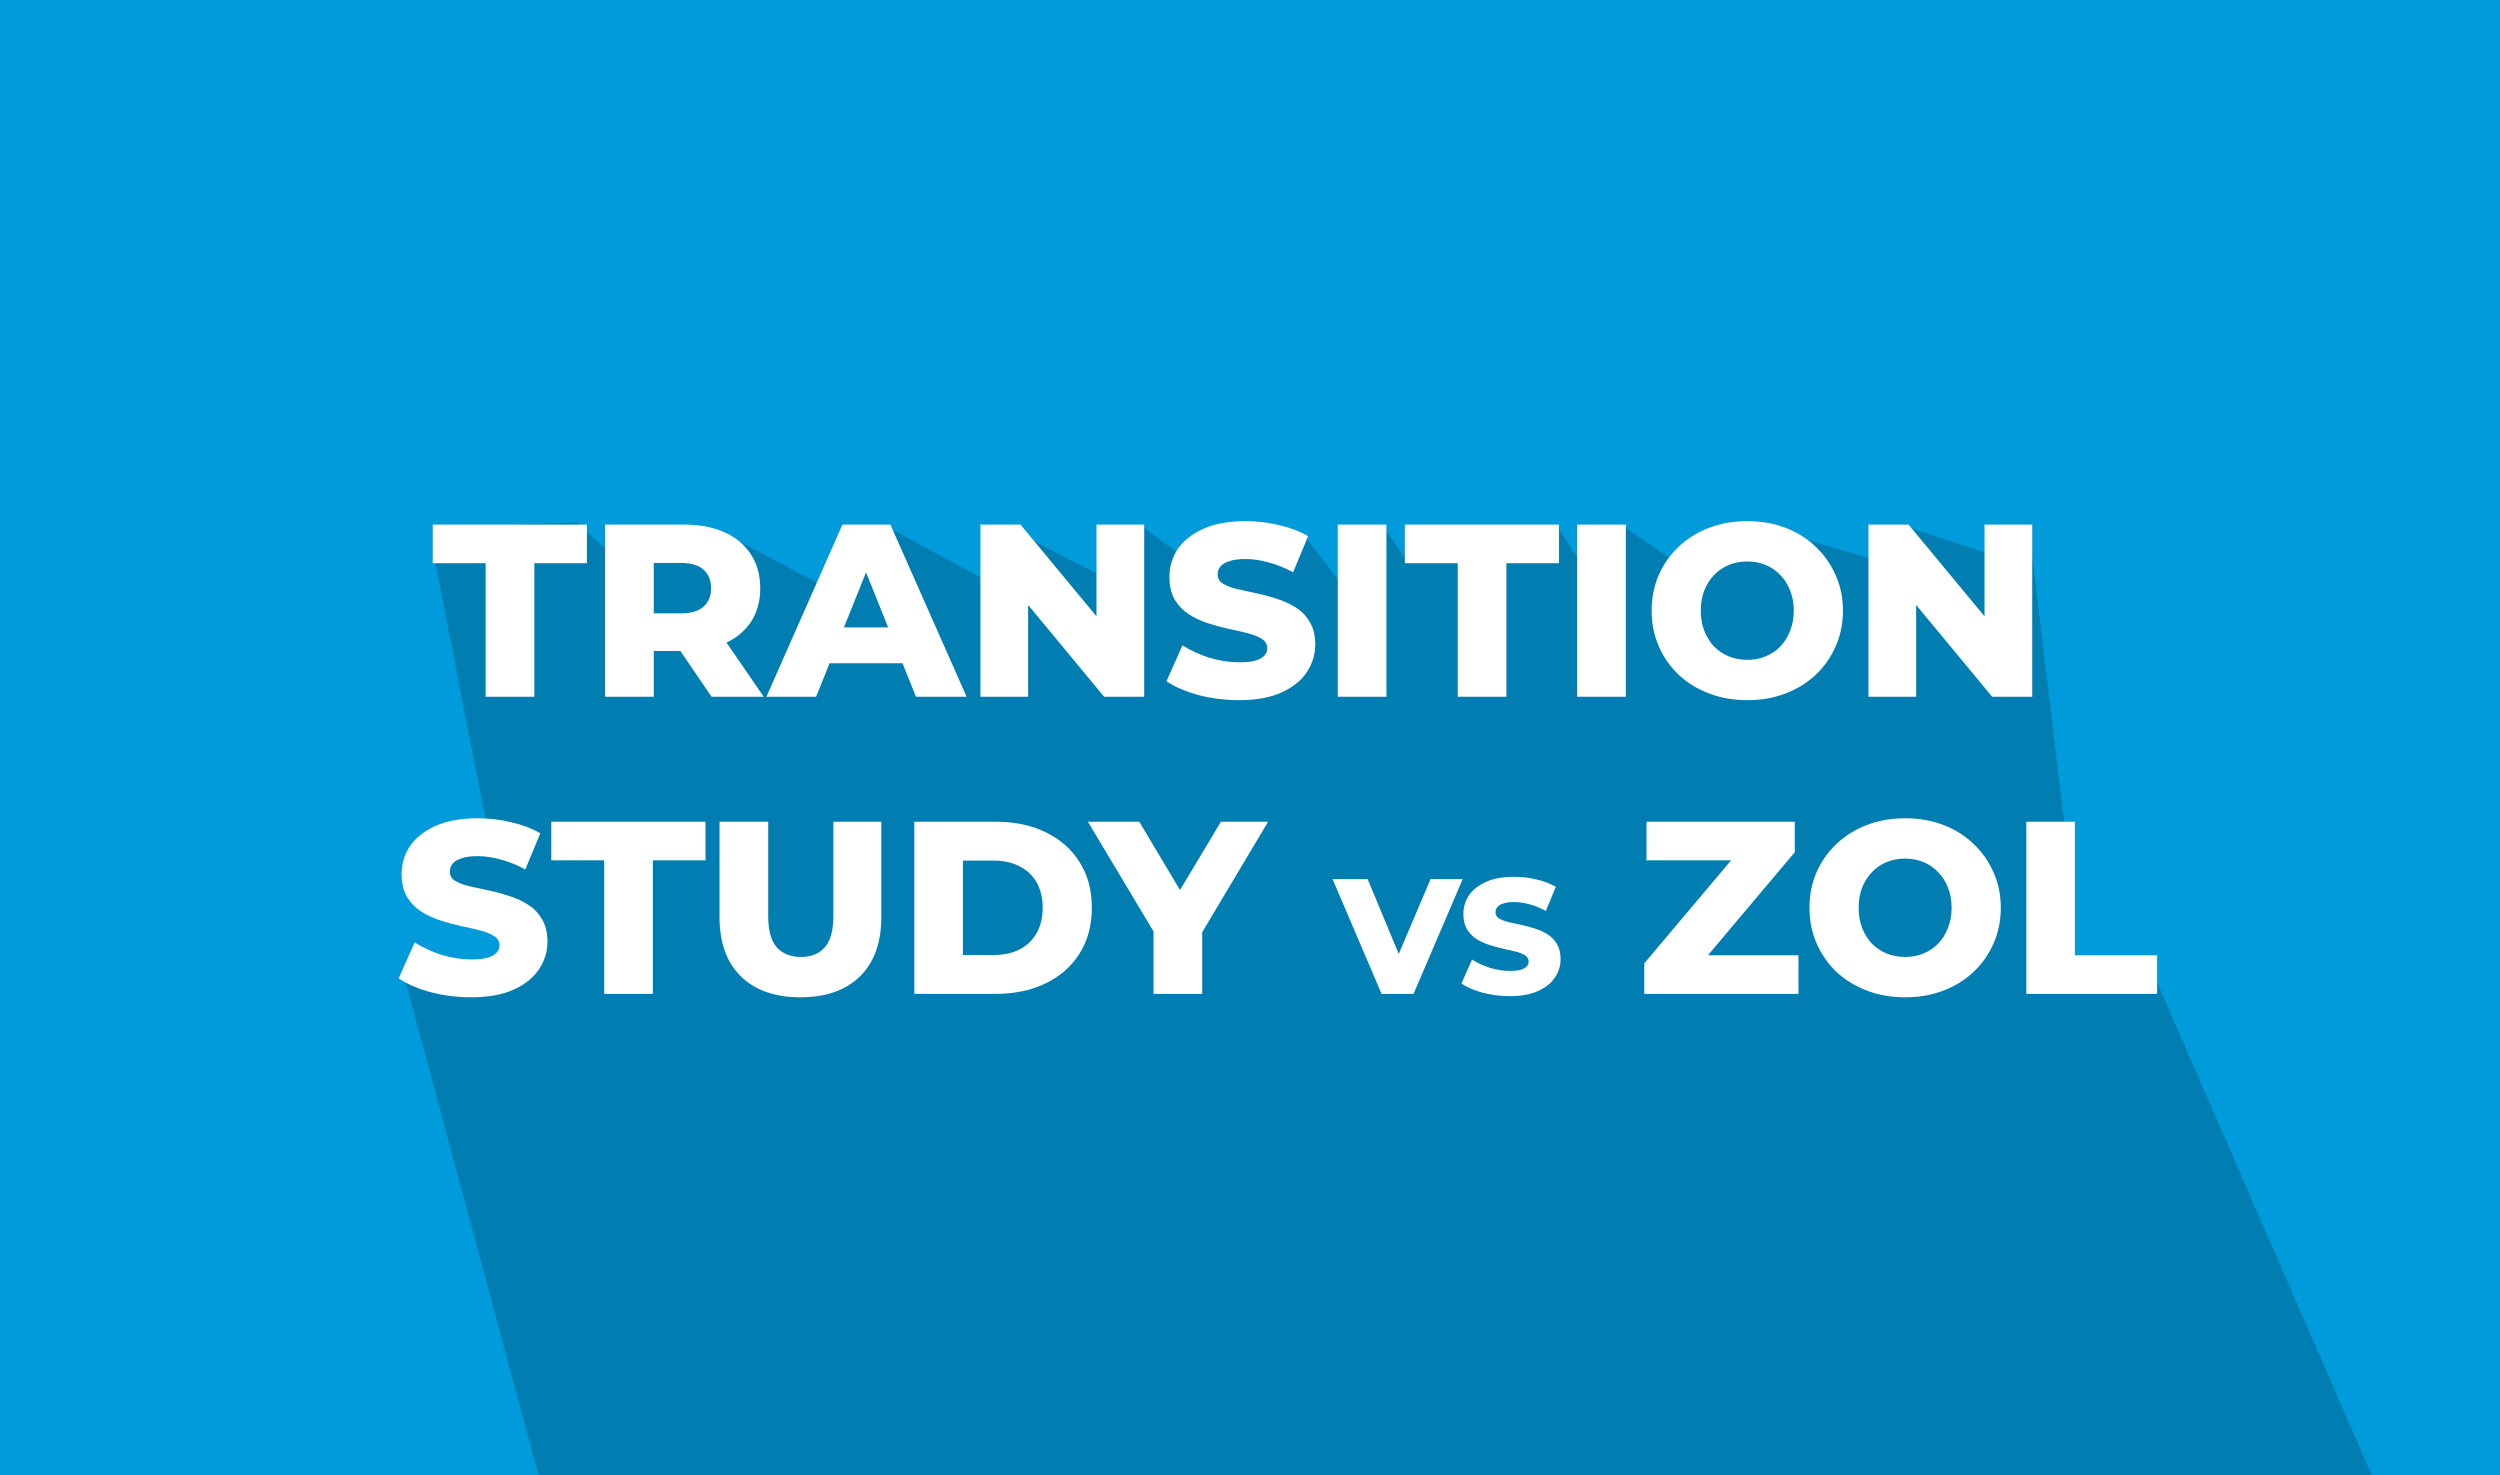
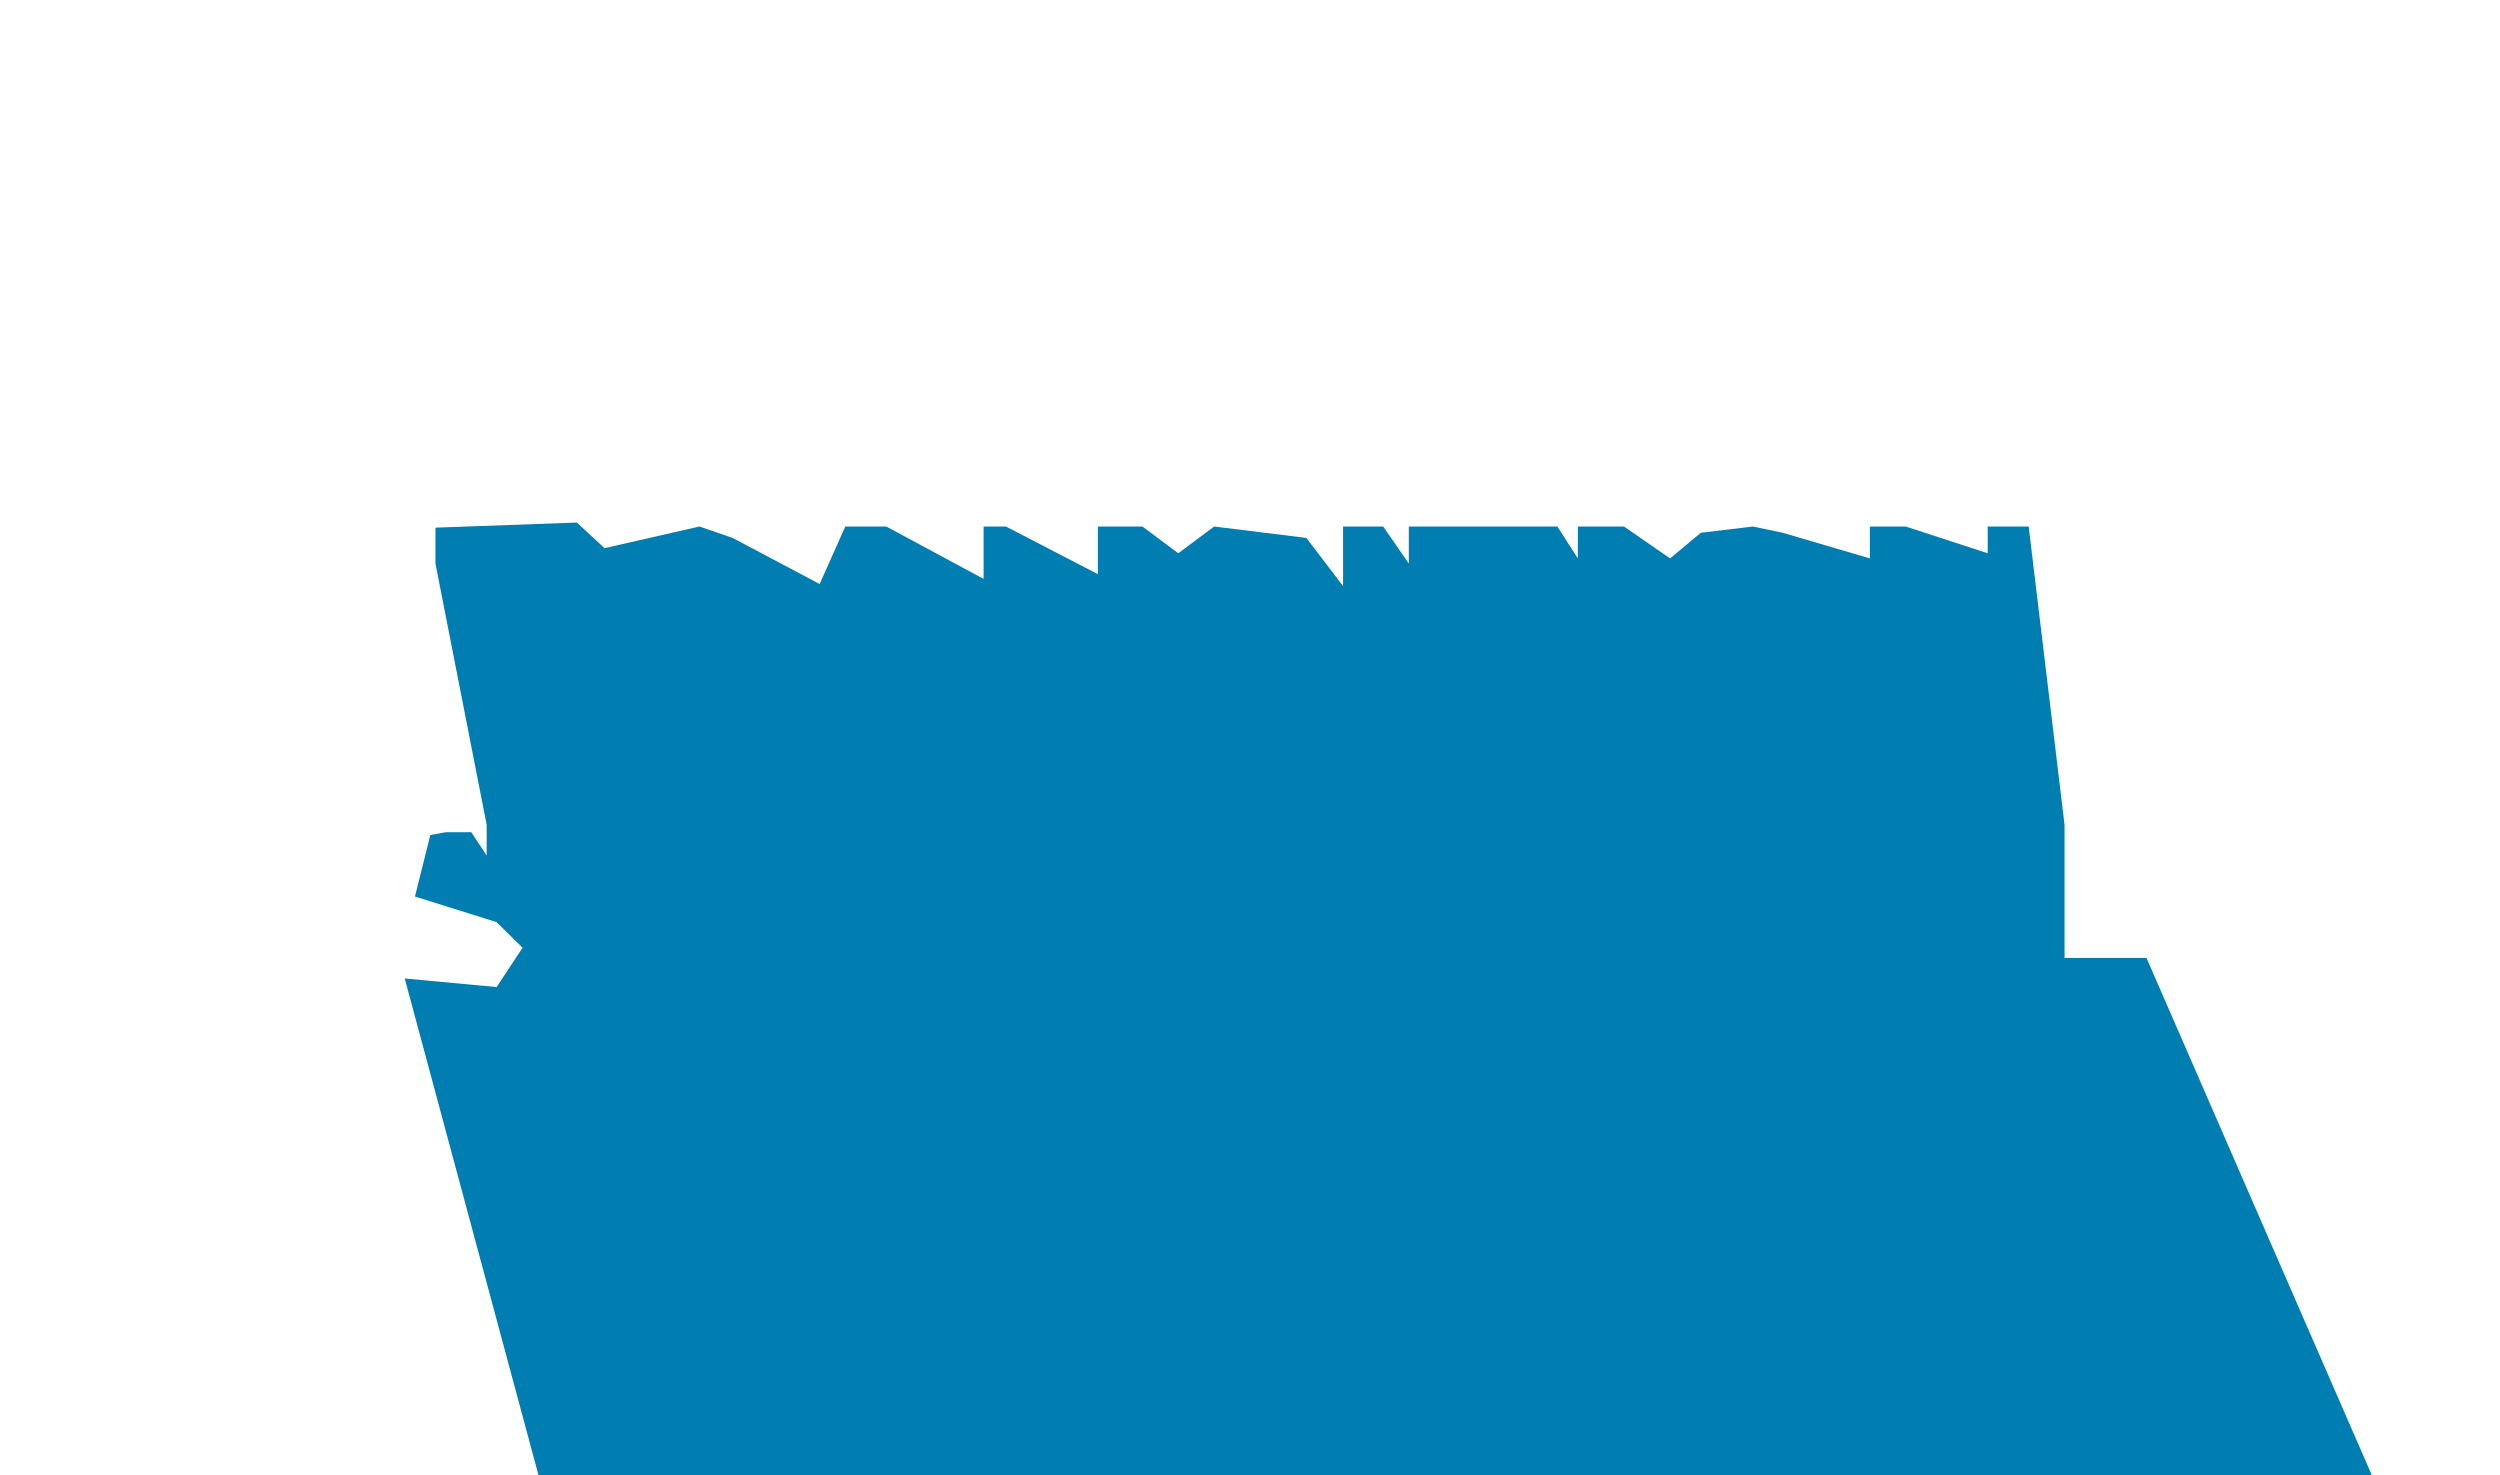
<svg xmlns="http://www.w3.org/2000/svg" width="244" height="144" viewBox="0 0 244 144" fill="none">
-   <rect width="244" height="144" fill="#009BDB" />
  <path d="M52.563 144L39.5 95.5L48.469 96.338L51 92.5L48.469 90L40.5 87.5L42 81.5L43.5 81.225H45.999L47.499 83.5V80.5L42.499 55V51.5L56.303 51L58.999 53.5L68.267 51.388L71.499 52.5L79.999 57L82.499 51.388H86.499L95.999 56.5V51.388L98.179 51.388L107.153 56.038V51.388H111.499L114.999 54L118.499 51.388L127.499 52.5L131.082 57.2V51.388H134.999L137.499 55V51.388H151.999L153.999 54.5V51.388H158.499L162.999 54.5L165.999 52L171.089 51.388L173.999 52L182.499 54.5V51.388H185.999L193.999 54V51.388H197.999L201.5 80.5V93.5H209.5L231.5 144H52.563Z" fill="#007EB2" />
-   <path d="M47.398 68V54.968H42.238V51.2H57.286V54.968H52.15V68H47.398ZM59.056 68V51.2H66.736C68.272 51.2 69.592 51.448 70.696 51.944C71.816 52.44 72.68 53.16 73.288 54.104C73.896 55.032 74.2 56.136 74.2 57.416C74.2 58.68 73.896 59.776 73.288 60.704C72.68 61.616 71.816 62.32 70.696 62.816C69.592 63.296 68.272 63.536 66.736 63.536H61.696L63.808 61.544V68H59.056ZM69.448 68L65.272 61.88H70.336L74.536 68H69.448ZM63.808 62.048L61.696 59.864H66.448C67.44 59.864 68.176 59.648 68.656 59.216C69.152 58.784 69.4 58.184 69.4 57.416C69.4 56.632 69.152 56.024 68.656 55.592C68.176 55.16 67.44 54.944 66.448 54.944H61.696L63.808 52.76V62.048ZM74.806 68L82.222 51.2H86.902L94.342 68H89.398L83.59 53.528H85.462L79.654 68H74.806ZM78.862 64.736L80.086 61.232H88.294L89.518 64.736H78.862ZM95.689 68V51.2H99.601L108.865 62.384H107.017V51.2H111.673V68H107.761L98.497 56.816H100.345V68H95.689ZM120.929 68.336C119.553 68.336 118.225 68.168 116.945 67.832C115.681 67.48 114.649 67.032 113.849 66.488L115.409 62.984C116.161 63.464 117.025 63.864 118.001 64.184C118.993 64.488 119.977 64.64 120.953 64.64C121.609 64.64 122.137 64.584 122.537 64.472C122.937 64.344 123.225 64.184 123.401 63.992C123.593 63.784 123.689 63.544 123.689 63.272C123.689 62.888 123.513 62.584 123.161 62.36C122.809 62.136 122.353 61.952 121.793 61.808C121.233 61.664 120.609 61.52 119.921 61.376C119.249 61.232 118.569 61.048 117.881 60.824C117.209 60.6 116.593 60.312 116.033 59.96C115.473 59.592 115.017 59.12 114.665 58.544C114.313 57.952 114.137 57.208 114.137 56.312C114.137 55.304 114.409 54.392 114.953 53.576C115.513 52.76 116.345 52.104 117.449 51.608C118.553 51.112 119.929 50.864 121.577 50.864C122.681 50.864 123.761 50.992 124.817 51.248C125.889 51.488 126.841 51.848 127.673 52.328L126.209 55.856C125.409 55.424 124.617 55.104 123.833 54.896C123.049 54.672 122.289 54.56 121.553 54.56C120.897 54.56 120.369 54.632 119.969 54.776C119.569 54.904 119.281 55.08 119.105 55.304C118.929 55.528 118.841 55.784 118.841 56.072C118.841 56.44 119.009 56.736 119.345 56.96C119.697 57.168 120.153 57.344 120.713 57.488C121.289 57.616 121.913 57.752 122.585 57.896C123.273 58.04 123.953 58.224 124.625 58.448C125.313 58.656 125.937 58.944 126.497 59.312C127.057 59.664 127.505 60.136 127.841 60.728C128.193 61.304 128.369 62.032 128.369 62.912C128.369 63.888 128.089 64.792 127.529 65.624C126.985 66.44 126.161 67.096 125.057 67.592C123.969 68.088 122.593 68.336 120.929 68.336ZM130.564 68V51.2H135.316V68H130.564ZM142.273 68V54.968H137.113V51.2H152.161V54.968H147.025V68H142.273ZM153.931 68V51.2H158.683V68H153.931ZM170.536 68.336C169.192 68.336 167.952 68.12 166.816 67.688C165.68 67.256 164.688 66.648 163.84 65.864C163.008 65.064 162.36 64.136 161.896 63.08C161.432 62.024 161.2 60.864 161.2 59.6C161.2 58.336 161.432 57.176 161.896 56.12C162.36 55.064 163.008 54.144 163.84 53.36C164.688 52.56 165.68 51.944 166.816 51.512C167.952 51.08 169.192 50.864 170.536 50.864C171.896 50.864 173.136 51.08 174.256 51.512C175.392 51.944 176.376 52.56 177.208 53.36C178.04 54.144 178.688 55.064 179.152 56.12C179.632 57.176 179.872 58.336 179.872 59.6C179.872 60.864 179.632 62.032 179.152 63.104C178.688 64.16 178.04 65.08 177.208 65.864C176.376 66.648 175.392 67.256 174.256 67.688C173.136 68.12 171.896 68.336 170.536 68.336ZM170.536 64.4C171.176 64.4 171.768 64.288 172.312 64.064C172.872 63.84 173.352 63.52 173.752 63.104C174.168 62.672 174.488 62.16 174.712 61.568C174.952 60.976 175.072 60.32 175.072 59.6C175.072 58.864 174.952 58.208 174.712 57.632C174.488 57.04 174.168 56.536 173.752 56.12C173.352 55.688 172.872 55.36 172.312 55.136C171.768 54.912 171.176 54.8 170.536 54.8C169.896 54.8 169.296 54.912 168.736 55.136C168.192 55.36 167.712 55.688 167.296 56.12C166.896 56.536 166.576 57.04 166.336 57.632C166.112 58.208 166 58.864 166 59.6C166 60.32 166.112 60.976 166.336 61.568C166.576 62.16 166.896 62.672 167.296 63.104C167.712 63.52 168.192 63.84 168.736 64.064C169.296 64.288 169.896 64.4 170.536 64.4ZM182.361 68V51.2H186.273L195.537 62.384H193.689V51.2H198.345V68H194.433L185.169 56.816H187.017V68H182.361ZM45.991 97.336C44.615 97.336 43.287 97.168 42.007 96.832C40.743 96.48 39.711 96.032 38.911 95.488L40.471 91.984C41.223 92.464 42.087 92.864 43.063 93.184C44.055 93.488 45.039 93.64 46.015 93.64C46.671 93.64 47.199 93.584 47.599 93.472C47.999 93.344 48.287 93.184 48.463 92.992C48.655 92.784 48.751 92.544 48.751 92.272C48.751 91.888 48.575 91.584 48.223 91.36C47.871 91.136 47.415 90.952 46.855 90.808C46.295 90.664 45.671 90.52 44.983 90.376C44.311 90.232 43.631 90.048 42.943 89.824C42.271 89.6 41.655 89.312 41.095 88.96C40.535 88.592 40.079 88.12 39.727 87.544C39.375 86.952 39.199 86.208 39.199 85.312C39.199 84.304 39.471 83.392 40.015 82.576C40.575 81.76 41.407 81.104 42.511 80.608C43.615 80.112 44.991 79.864 46.639 79.864C47.743 79.864 48.823 79.992 49.879 80.248C50.951 80.488 51.903 80.848 52.735 81.328L51.271 84.856C50.471 84.424 49.679 84.104 48.895 83.896C48.111 83.672 47.351 83.56 46.615 83.56C45.959 83.56 45.431 83.632 45.031 83.776C44.631 83.904 44.343 84.08 44.167 84.304C43.991 84.528 43.903 84.784 43.903 85.072C43.903 85.44 44.071 85.736 44.407 85.96C44.759 86.168 45.215 86.344 45.775 86.488C46.351 86.616 46.975 86.752 47.647 86.896C48.335 87.04 49.015 87.224 49.687 87.448C50.375 87.656 50.999 87.944 51.559 88.312C52.119 88.664 52.567 89.136 52.903 89.728C53.255 90.304 53.431 91.032 53.431 91.912C53.431 92.888 53.151 93.792 52.591 94.624C52.047 95.44 51.223 96.096 50.119 96.592C49.031 97.088 47.655 97.336 45.991 97.336ZM58.968 97V83.968H53.808V80.2H68.856V83.968H63.72V97H58.968ZM78.121 97.336C75.641 97.336 73.705 96.656 72.313 95.296C70.921 93.936 70.225 92.008 70.225 89.512V80.2H74.977V89.368C74.977 90.808 75.257 91.84 75.817 92.464C76.393 93.088 77.177 93.4 78.169 93.4C79.161 93.4 79.937 93.088 80.497 92.464C81.057 91.84 81.337 90.808 81.337 89.368V80.2H86.017V89.512C86.017 92.008 85.321 93.936 83.929 95.296C82.537 96.656 80.601 97.336 78.121 97.336ZM89.236 97V80.2H97.18C99.036 80.2 100.668 80.544 102.076 81.232C103.484 81.92 104.58 82.888 105.364 84.136C106.164 85.384 106.564 86.872 106.564 88.6C106.564 90.312 106.164 91.8 105.364 93.064C104.58 94.312 103.484 95.28 102.076 95.968C100.668 96.656 99.036 97 97.18 97H89.236ZM93.988 93.208H96.988C97.948 93.208 98.78 93.032 99.484 92.68C100.204 92.312 100.764 91.784 101.164 91.096C101.564 90.392 101.764 89.56 101.764 88.6C101.764 87.624 101.564 86.792 101.164 86.104C100.764 85.416 100.204 84.896 99.484 84.544C98.78 84.176 97.948 83.992 96.988 83.992H93.988V93.208ZM112.585 97V89.896L113.689 92.752L106.177 80.2H111.193L116.617 89.296H113.713L119.161 80.2H123.769L116.281 92.752L117.337 89.896V97H112.585ZM134.842 97L130.058 85.8H133.482L137.514 95.496H135.498L139.626 85.8H142.762L137.962 97H134.842ZM147.354 97.224C146.437 97.224 145.551 97.112 144.698 96.888C143.855 96.653 143.167 96.355 142.634 95.992L143.674 93.656C144.175 93.976 144.751 94.243 145.402 94.456C146.063 94.659 146.719 94.76 147.37 94.76C147.807 94.76 148.159 94.723 148.426 94.648C148.693 94.563 148.885 94.456 149.002 94.328C149.13 94.189 149.194 94.029 149.194 93.848C149.194 93.592 149.077 93.389 148.842 93.24C148.607 93.091 148.303 92.968 147.93 92.872C147.557 92.776 147.141 92.68 146.682 92.584C146.234 92.488 145.781 92.365 145.322 92.216C144.874 92.067 144.463 91.875 144.09 91.64C143.717 91.395 143.413 91.08 143.178 90.696C142.943 90.301 142.826 89.805 142.826 89.208C142.826 88.536 143.007 87.928 143.37 87.384C143.743 86.84 144.298 86.403 145.034 86.072C145.77 85.741 146.687 85.576 147.786 85.576C148.522 85.576 149.242 85.661 149.946 85.832C150.661 85.992 151.295 86.232 151.85 86.552L150.874 88.904C150.341 88.616 149.813 88.403 149.29 88.264C148.767 88.115 148.261 88.04 147.77 88.04C147.333 88.04 146.981 88.088 146.714 88.184C146.447 88.269 146.255 88.387 146.138 88.536C146.021 88.685 145.962 88.856 145.962 89.048C145.962 89.293 146.074 89.491 146.298 89.64C146.533 89.779 146.837 89.896 147.21 89.992C147.594 90.077 148.01 90.168 148.458 90.264C148.917 90.36 149.37 90.483 149.818 90.632C150.277 90.771 150.693 90.963 151.066 91.208C151.439 91.443 151.738 91.757 151.962 92.152C152.197 92.536 152.314 93.021 152.314 93.608C152.314 94.259 152.127 94.861 151.754 95.416C151.391 95.96 150.842 96.397 150.106 96.728C149.381 97.059 148.463 97.224 147.354 97.224ZM160.482 97V94.024L170.37 82.288L170.946 83.968H160.698V80.2H175.17V83.176L165.282 94.912L164.706 93.232H175.53V97H160.482ZM185.942 97.336C184.598 97.336 183.358 97.12 182.222 96.688C181.086 96.256 180.094 95.648 179.246 94.864C178.414 94.064 177.766 93.136 177.302 92.08C176.838 91.024 176.606 89.864 176.606 88.6C176.606 87.336 176.838 86.176 177.302 85.12C177.766 84.064 178.414 83.144 179.246 82.36C180.094 81.56 181.086 80.944 182.222 80.512C183.358 80.08 184.598 79.864 185.942 79.864C187.302 79.864 188.542 80.08 189.662 80.512C190.798 80.944 191.782 81.56 192.614 82.36C193.446 83.144 194.094 84.064 194.558 85.12C195.038 86.176 195.278 87.336 195.278 88.6C195.278 89.864 195.038 91.032 194.558 92.104C194.094 93.16 193.446 94.08 192.614 94.864C191.782 95.648 190.798 96.256 189.662 96.688C188.542 97.12 187.302 97.336 185.942 97.336ZM185.942 93.4C186.582 93.4 187.174 93.288 187.718 93.064C188.278 92.84 188.758 92.52 189.158 92.104C189.574 91.672 189.894 91.16 190.118 90.568C190.358 89.976 190.478 89.32 190.478 88.6C190.478 87.864 190.358 87.208 190.118 86.632C189.894 86.04 189.574 85.536 189.158 85.12C188.758 84.688 188.278 84.36 187.718 84.136C187.174 83.912 186.582 83.8 185.942 83.8C185.302 83.8 184.702 83.912 184.142 84.136C183.598 84.36 183.118 84.688 182.702 85.12C182.302 85.536 181.982 86.04 181.742 86.632C181.518 87.208 181.406 87.864 181.406 88.6C181.406 89.32 181.518 89.976 181.742 90.568C181.982 91.16 182.302 91.672 182.702 92.104C183.118 92.52 183.598 92.84 184.142 93.064C184.702 93.288 185.302 93.4 185.942 93.4ZM197.767 97V80.2H202.519V93.232H210.535V97H197.767Z" fill="white" />
</svg>